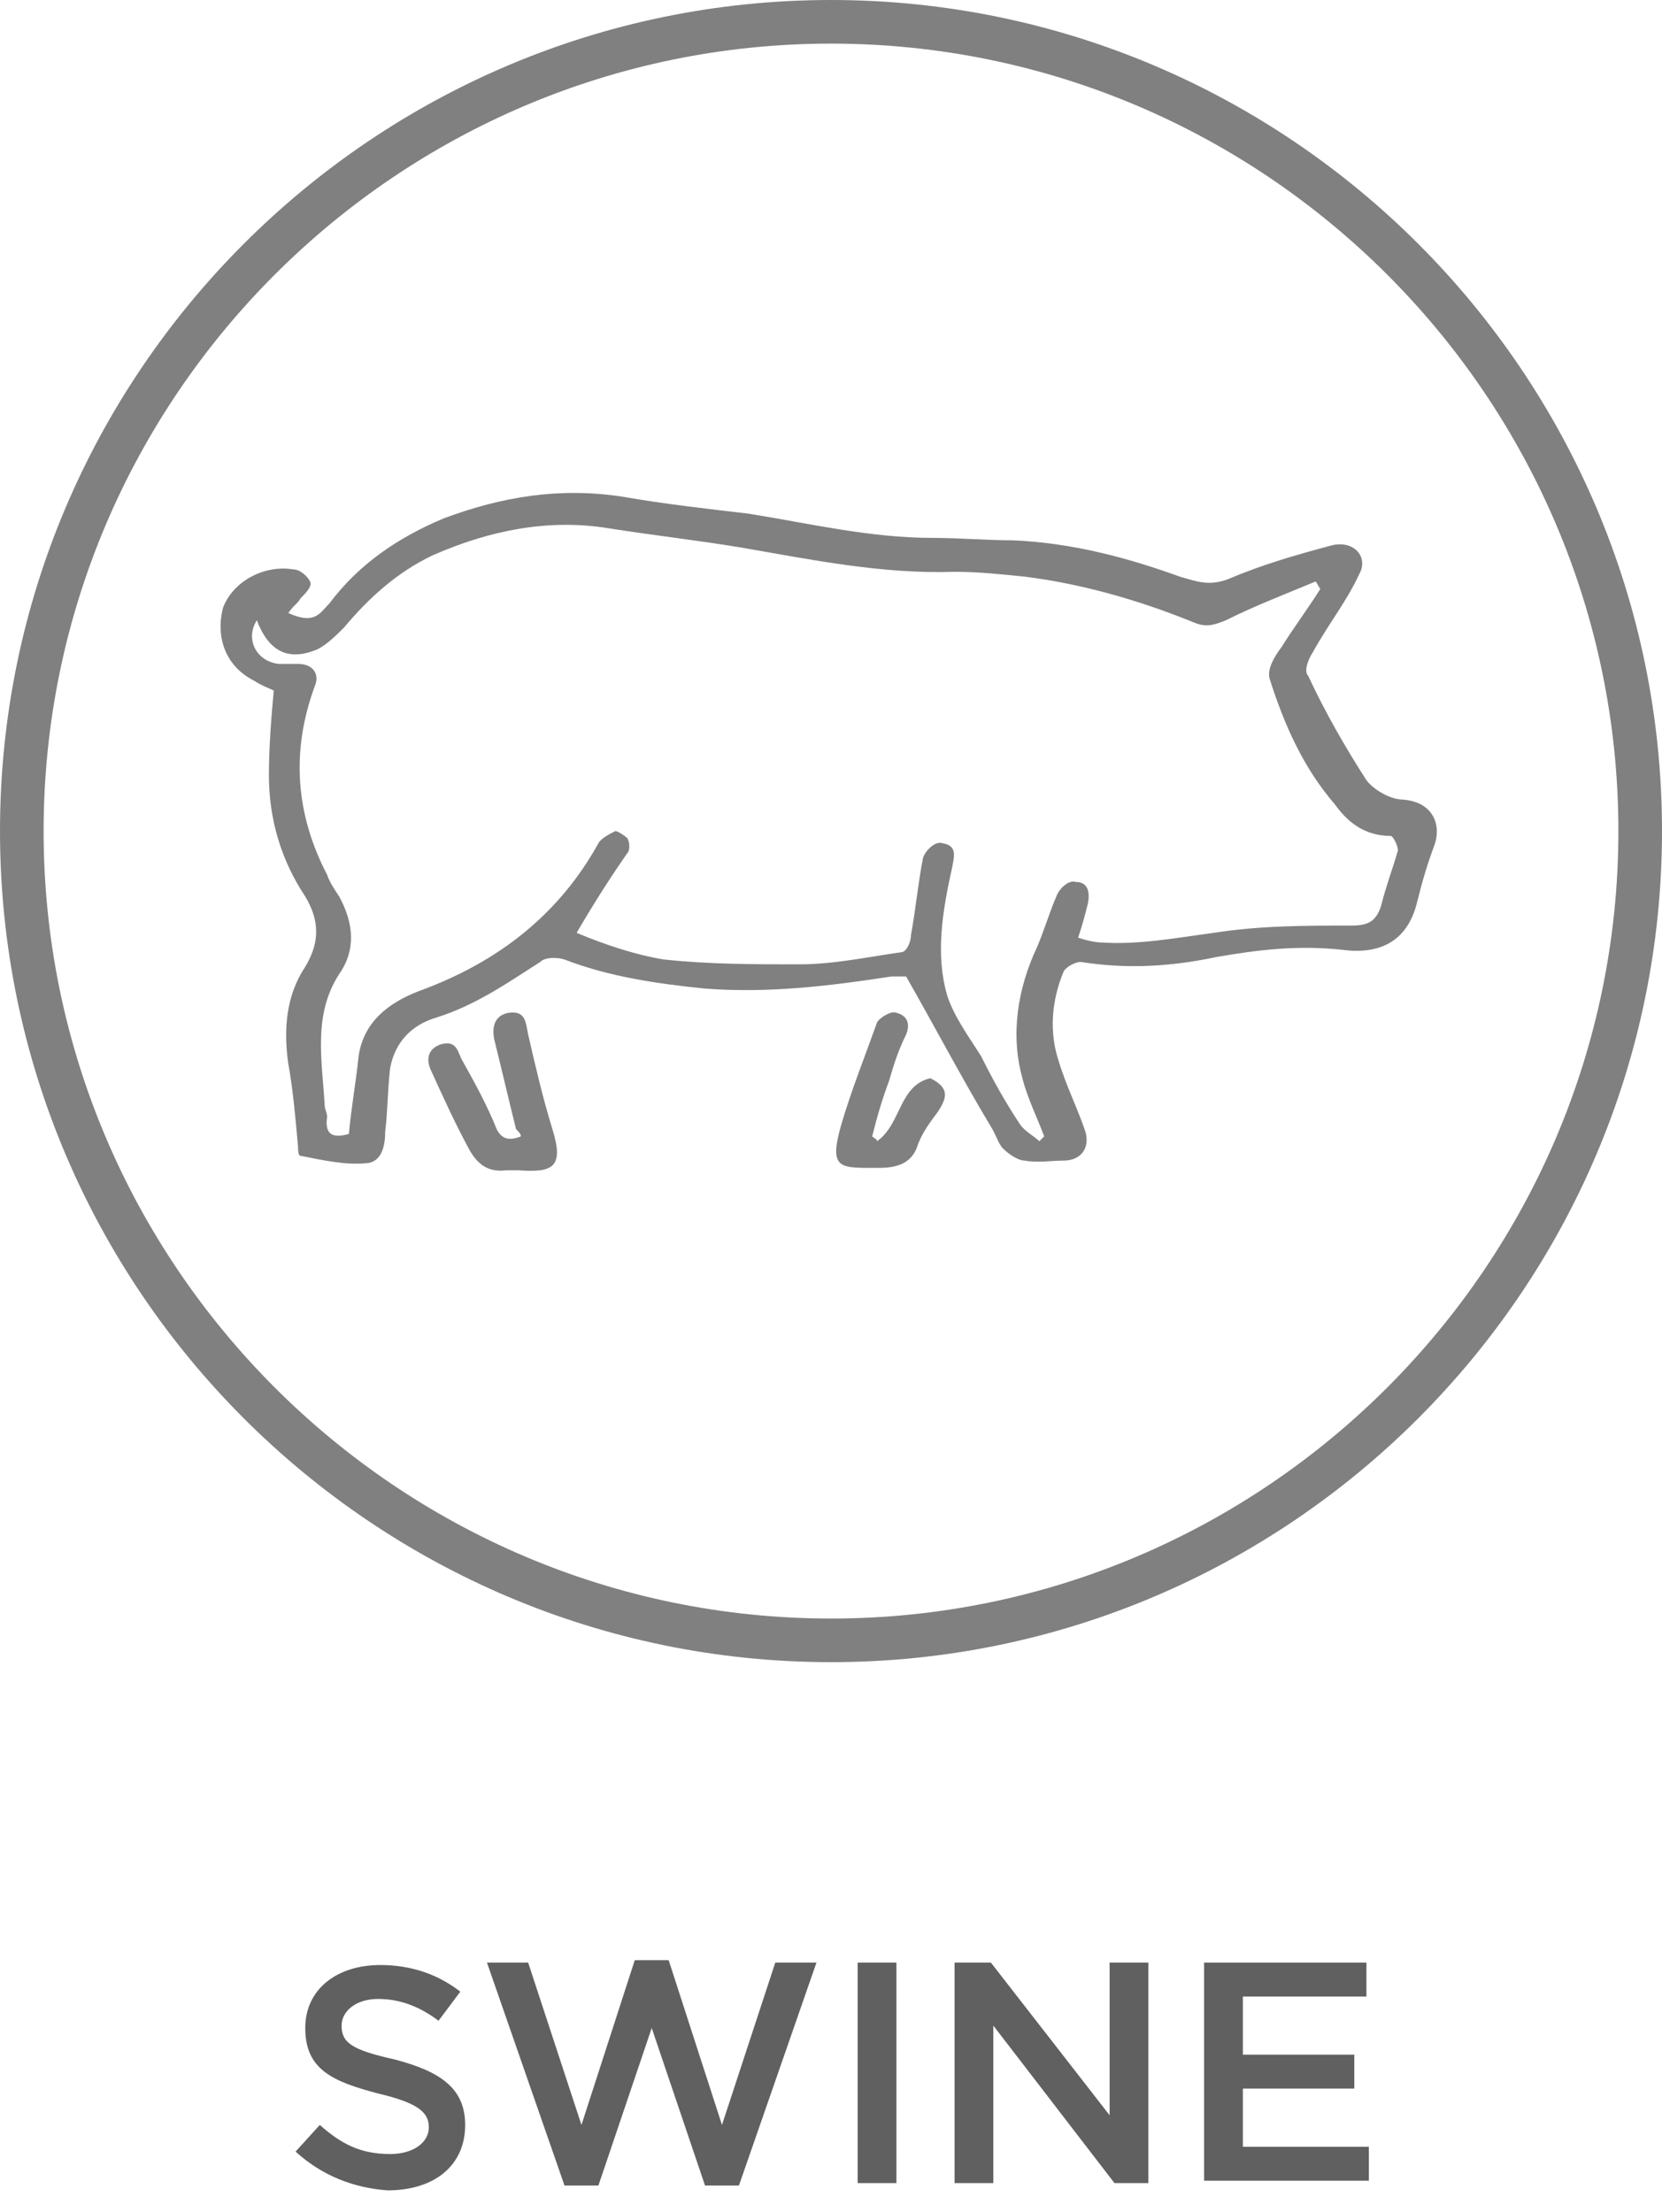
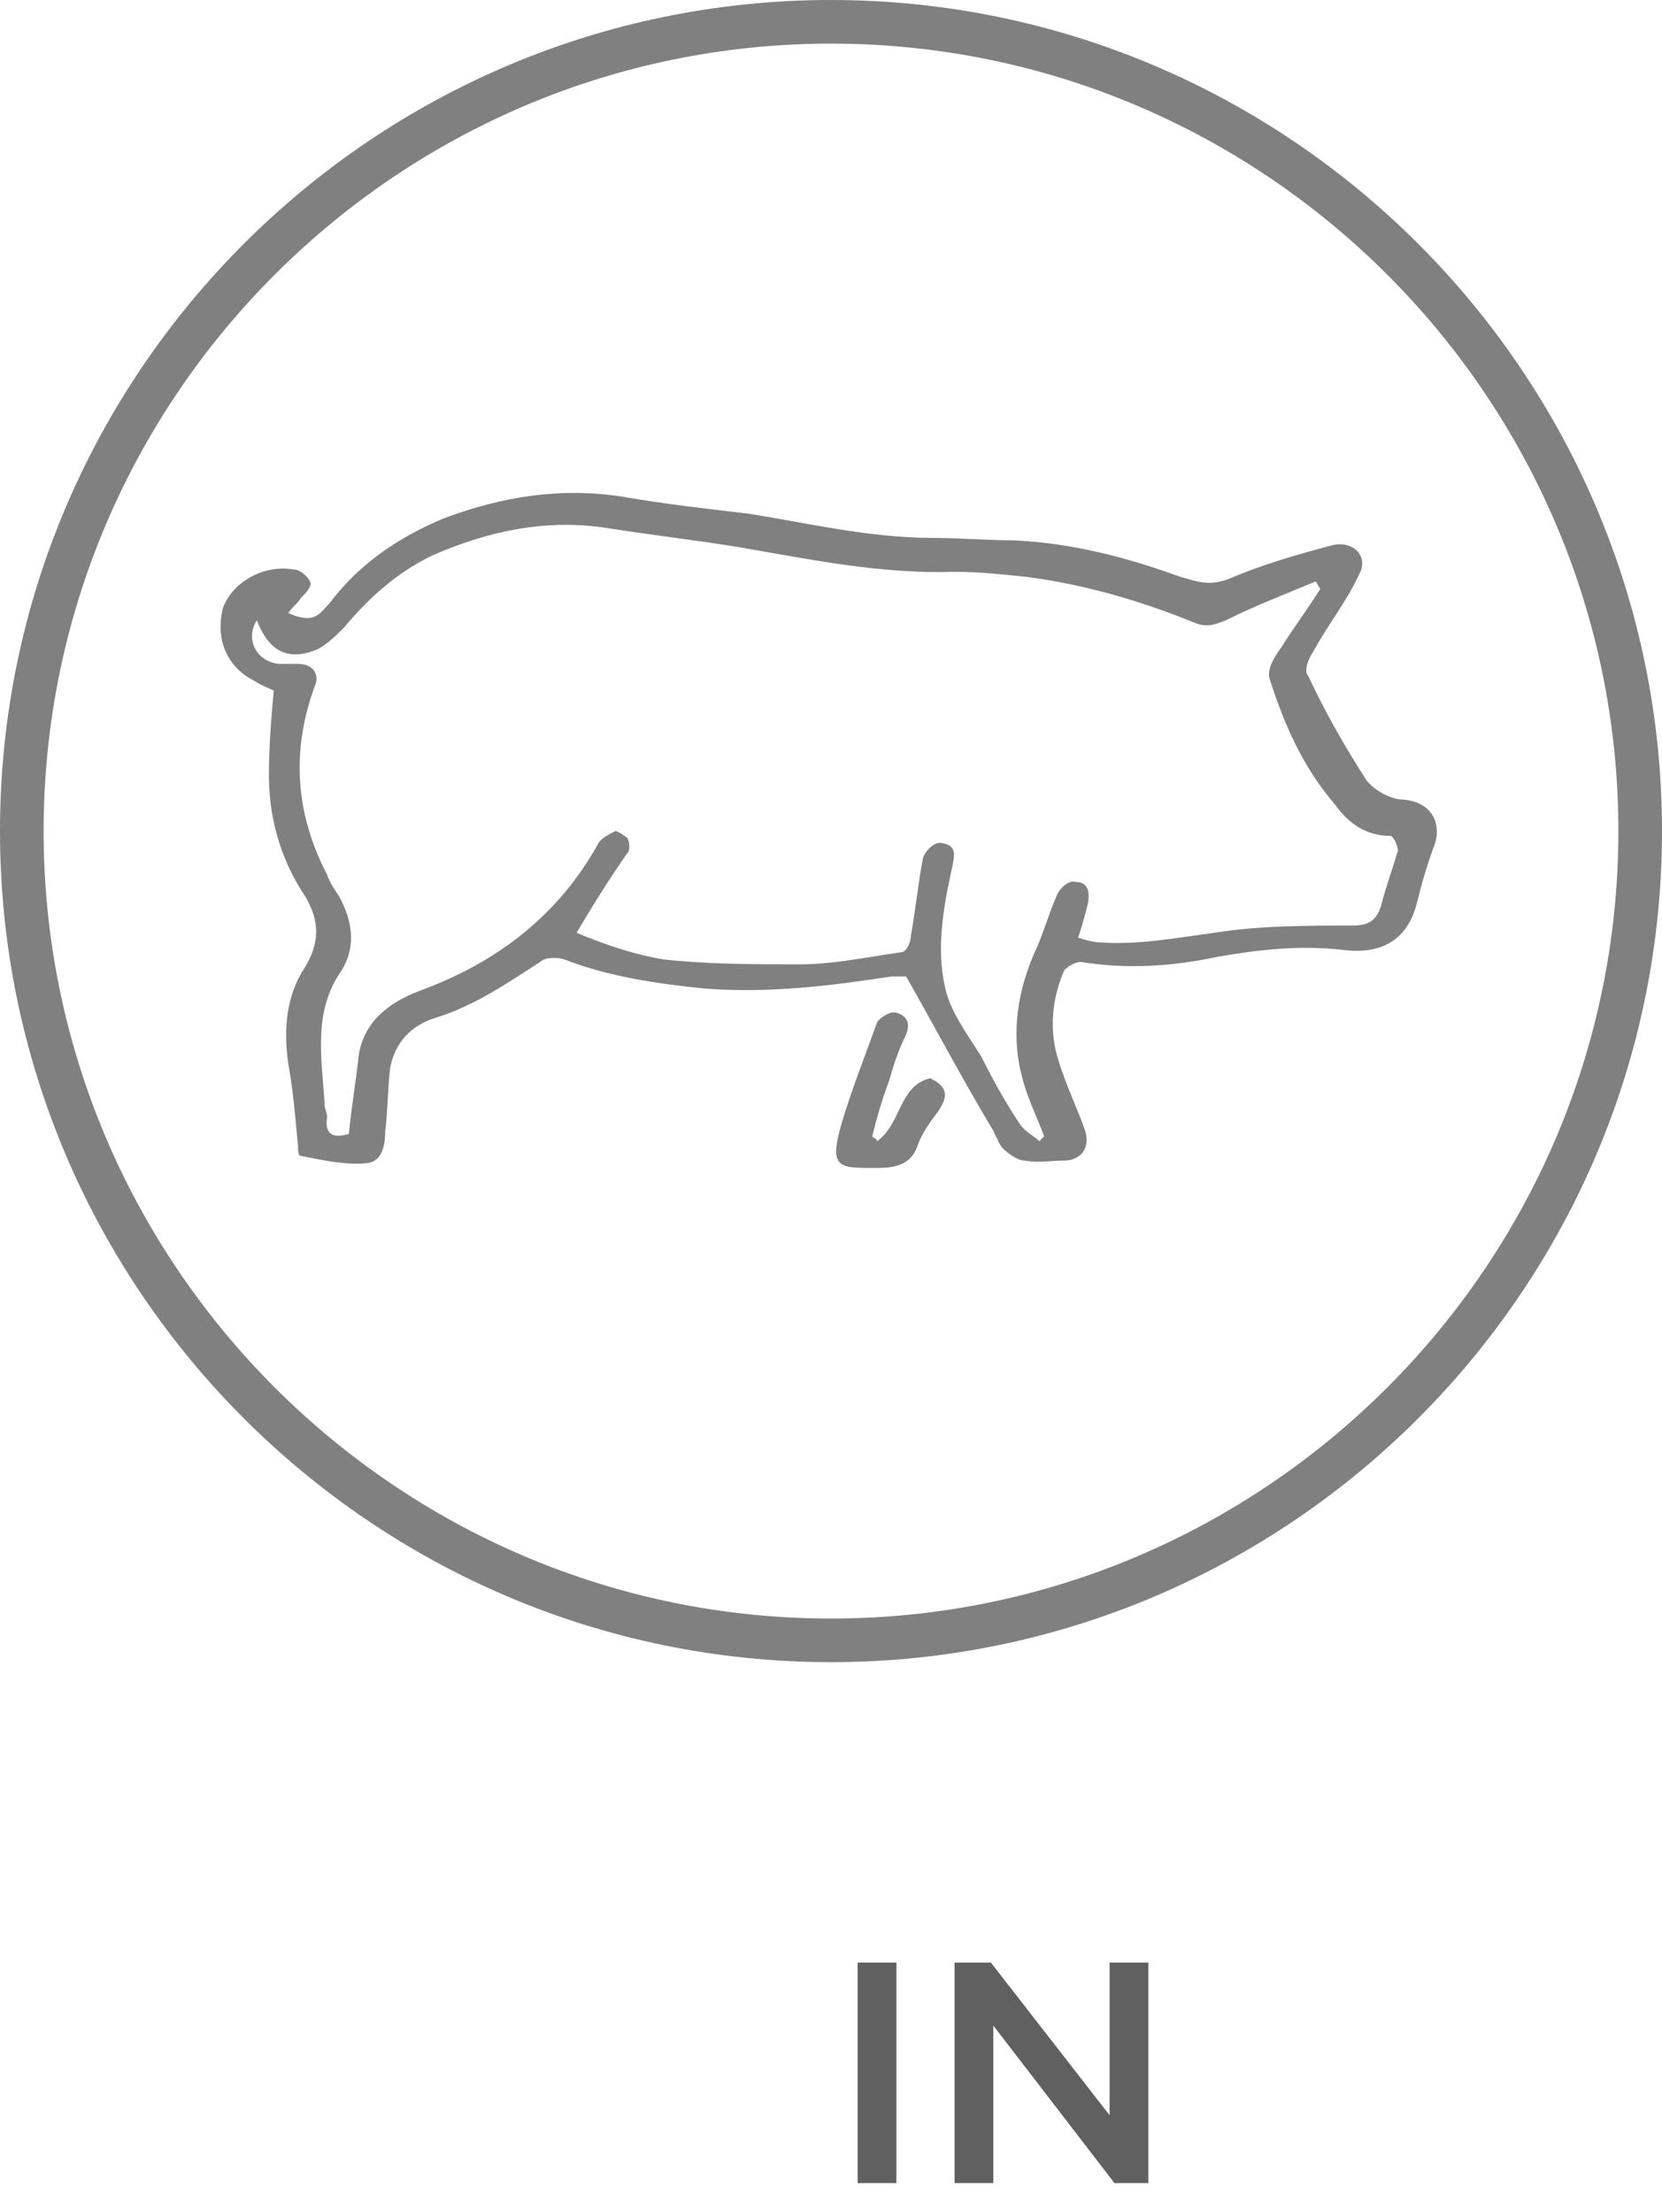
<svg xmlns="http://www.w3.org/2000/svg" id="Camada_2_00000141457095297290440690000009060763814042757014_" x="0px" y="0px" viewBox="0 0 68.6 91.3" style="enable-background:new 0 0 68.6 91.3;" xml:space="preserve">
  <style type="text/css">	.st0{fill:#808080;}	.st1{fill:#606060;}</style>
  <path class="st0" d="M34.3,68.6C15.4,68.6,0,53.2,0,34.3S15.4,0,34.3,0s34.3,15.4,34.3,34.3S53.2,68.6,34.3,68.6 M34.3,1.8 C16.4,1.8,1.8,16.4,1.8,34.3s14.6,32.5,32.5,32.5s32.5-14.6,32.5-32.5S52.2,1.8,34.3,1.8" />
  <path class="st0" d="M13.6,24.9c1.2-1.6,2.8-2.7,4.7-3.5c2.4-0.9,4.8-1.3,7.4-0.9c1.7,0.3,3.5,0.5,5.2,0.7c2.5,0.4,5,1,7.6,1 c1.1,0,2.2,0.1,3.3,0.1c2.4,0.1,4.7,0.7,6.9,1.5c0.7,0.2,1.2,0.4,2,0.1c1.4-0.6,2.8-1,4.3-1.4c0.9-0.2,1.5,0.5,1.1,1.2 c-0.5,1.1-1.3,2.1-1.9,3.2c-0.2,0.3-0.4,0.8-0.2,1c0.7,1.5,1.5,2.9,2.4,4.3c0.3,0.4,1,0.8,1.5,0.8c1.3,0.1,1.6,1.1,1.3,1.9 c-0.3,0.8-0.5,1.5-0.7,2.3c-0.4,1.7-1.6,2.2-3.1,2c-1.8-0.2-3.5,0-5.2,0.3c-1.9,0.4-3.7,0.5-5.6,0.2c-0.2,0-0.6,0.2-0.7,0.4 c-0.5,1.2-0.6,2.5-0.2,3.7c0.3,1,0.8,2,1.1,2.9c0.2,0.7-0.2,1.2-0.9,1.2c-0.5,0-1.1,0.1-1.6,0c-0.3,0-0.7-0.3-0.9-0.5 c-0.2-0.2-0.3-0.6-0.5-0.9c-1.2-2-2.3-4.1-3.5-6.2c-0.1,0-0.4,0-0.6,0c-2.6,0.4-5.1,0.7-7.7,0.5c-2-0.2-4-0.5-5.8-1.2 c-0.3-0.1-0.8-0.1-1,0.1c-1.4,0.9-2.7,1.8-4.3,2.3c-1,0.3-1.7,1-1.9,2.1c-0.1,0.9-0.1,1.8-0.2,2.6c0,0.5-0.1,1.2-0.7,1.3 c-0.9,0.1-1.8-0.1-2.8-0.3c-0.1,0-0.1-0.3-0.1-0.4c-0.1-1.1-0.2-2.3-0.4-3.4c-0.2-1.4-0.1-2.8,0.7-4c0.6-1,0.6-1.9,0-2.9 c-1-1.5-1.5-3.2-1.5-5c0-1.2,0.1-2.4,0.2-3.5c-0.2-0.1-0.5-0.2-0.8-0.4c-1.2-0.6-1.6-1.8-1.3-3c0.4-1.1,1.7-1.8,2.9-1.6 c0.3,0,0.6,0.3,0.7,0.5c0.1,0.2-0.2,0.5-0.4,0.7c-0.1,0.2-0.3,0.3-0.5,0.6C13,25.8,13.2,25.3,13.6,24.9 M27.4,39.6 c1.9,0.2,3.7,0.2,5.6,0.2c1.4,0,2.8-0.3,4.2-0.5c0.2,0,0.4-0.4,0.4-0.7c0.2-1.1,0.3-2.2,0.5-3.2c0.1-0.3,0.5-0.7,0.8-0.6 c0.6,0.1,0.5,0.5,0.4,1c-0.4,1.8-0.7,3.6-0.2,5.3c0.3,0.9,0.9,1.7,1.4,2.5c0.5,1,1,1.9,1.6,2.8c0.2,0.3,0.6,0.5,0.8,0.7 c0.1-0.1,0.1-0.1,0.2-0.2c-0.3-0.8-0.7-1.6-0.9-2.4c-0.5-1.8-0.2-3.7,0.6-5.4c0.3-0.7,0.5-1.4,0.8-2.1c0.1-0.3,0.5-0.7,0.8-0.6 c0.5,0,0.6,0.4,0.5,0.9c-0.1,0.4-0.2,0.8-0.4,1.4c0.3,0.1,0.7,0.2,1,0.2c1.5,0.1,3.1-0.2,4.6-0.4c1.9-0.3,3.8-0.3,5.7-0.3 c0.7,0,1-0.2,1.2-0.8c0.2-0.8,0.5-1.6,0.7-2.3c0-0.2-0.2-0.6-0.3-0.6c-1.1,0-1.8-0.6-2.3-1.3c-1.3-1.5-2.1-3.3-2.7-5.2 c-0.1-0.4,0.2-0.9,0.5-1.3c0.5-0.8,1.1-1.6,1.6-2.4c-0.1-0.1-0.1-0.2-0.2-0.3c-1.2,0.5-2.5,1-3.7,1.6c-0.5,0.2-0.8,0.3-1.3,0.1 c-2.2-0.9-4.6-1.6-7-1.9c-1-0.1-1.9-0.2-2.9-0.2c-3,0.1-5.9-0.5-8.8-1c-1.8-0.3-3.6-0.5-5.5-0.8c-2.5-0.4-4.9,0.1-7.2,1.1 c-1.5,0.7-2.7,1.8-3.7,3c-0.3,0.3-0.7,0.7-1.1,0.9c-1.2,0.5-2,0.1-2.5-1.2c-0.5,0.8,0,1.7,0.9,1.8c0.2,0,0.5,0,0.8,0 c0.6,0,0.9,0.4,0.7,0.9c-1,2.7-0.8,5.3,0.5,7.8c0.1,0.3,0.3,0.6,0.5,0.9c0.6,1.1,0.7,2.2,0,3.2c-1.1,1.7-0.7,3.6-0.6,5.4 c0,0.2,0.1,0.3,0.1,0.5c-0.1,0.7,0.2,0.9,0.9,0.7c0.1-1.1,0.3-2.2,0.4-3.2c0.2-1.4,1.2-2.2,2.5-2.7c3.3-1.2,5.8-3.2,7.4-6.1 c0.1-0.2,0.5-0.4,0.7-0.5c0.1,0,0.4,0.2,0.5,0.3c0.1,0.2,0.1,0.5,0,0.6c-0.7,1-1.4,2.1-2.1,3.3C25,39,26.2,39.4,27.4,39.6" />
-   <path class="st0" d="M21.5,46.9c-0.5,0.2-0.8,0.1-1-0.3c-0.4-1-0.9-1.9-1.4-2.8c-0.2-0.3-0.2-0.9-0.9-0.7c-0.6,0.2-0.6,0.7-0.4,1.1 c0.5,1.1,1,2.2,1.6,3.3c0.3,0.5,0.7,0.9,1.5,0.8c0.2,0,0.3,0,0.5,0c1.4,0.1,1.9-0.1,1.4-1.7c-0.4-1.3-0.7-2.6-1-3.9 c-0.1-0.5-0.1-1-0.8-0.9c-0.6,0.1-0.7,0.6-0.6,1.1c0.3,1.2,0.6,2.5,0.9,3.7C21.4,46.7,21.5,46.8,21.5,46.9" />
  <path class="st0" d="M36,46.9c0.2-0.8,0.4-1.5,0.7-2.3c0.2-0.7,0.4-1.3,0.7-1.9c0.2-0.5,0-0.8-0.4-0.9c-0.2-0.1-0.7,0.2-0.8,0.4 c-0.5,1.4-1.1,2.9-1.5,4.3c-0.5,1.8,0,1.7,1.6,1.7c0.9,0,1.4-0.3,1.6-1c0.2-0.5,0.5-0.9,0.8-1.3c0.4-0.6,0.5-1-0.3-1.4 c-1.3,0.3-1.2,1.9-2.2,2.6C36.2,47,36.1,47,36,46.9" />
  <g>
-     <path class="st1" d="M12.2,88.8l1-1.1c0.9,0.8,1.7,1.2,2.9,1.2c1,0,1.6-0.5,1.6-1.1v0c0-0.6-0.4-1-2.1-1.4c-1.9-0.5-3-1-3-2.7v0  c0-1.6,1.3-2.6,3.1-2.6c1.3,0,2.4,0.4,3.3,1.1l-0.9,1.2c-0.8-0.6-1.6-0.9-2.5-0.9c-0.9,0-1.5,0.5-1.5,1.1v0c0,0.7,0.4,1,2.2,1.4  c1.9,0.5,2.9,1.2,2.9,2.7v0c0,1.7-1.3,2.7-3.2,2.7C14.6,90.3,13.3,89.8,12.2,88.8z" />
-     <path class="st1" d="M20.1,81h1.7l2.2,6.7l2.2-6.8h1.4l2.2,6.8L32,81h1.7l-3.2,9.2h-1.4l-2.2-6.5l-2.2,6.5h-1.4L20.1,81z" />
    <path class="st1" d="M35.4,81H37v9.1h-1.6V81z" />
    <path class="st1" d="M39.4,81h1.5l4.9,6.3V81h1.6v9.1H46l-5-6.5v6.5h-1.6V81z" />
-     <path class="st1" d="M49.7,81h6.7v1.4h-5.1v2.4h4.6v1.4h-4.6v2.4h5.2v1.4h-6.8V81z" />
  </g>
</svg>